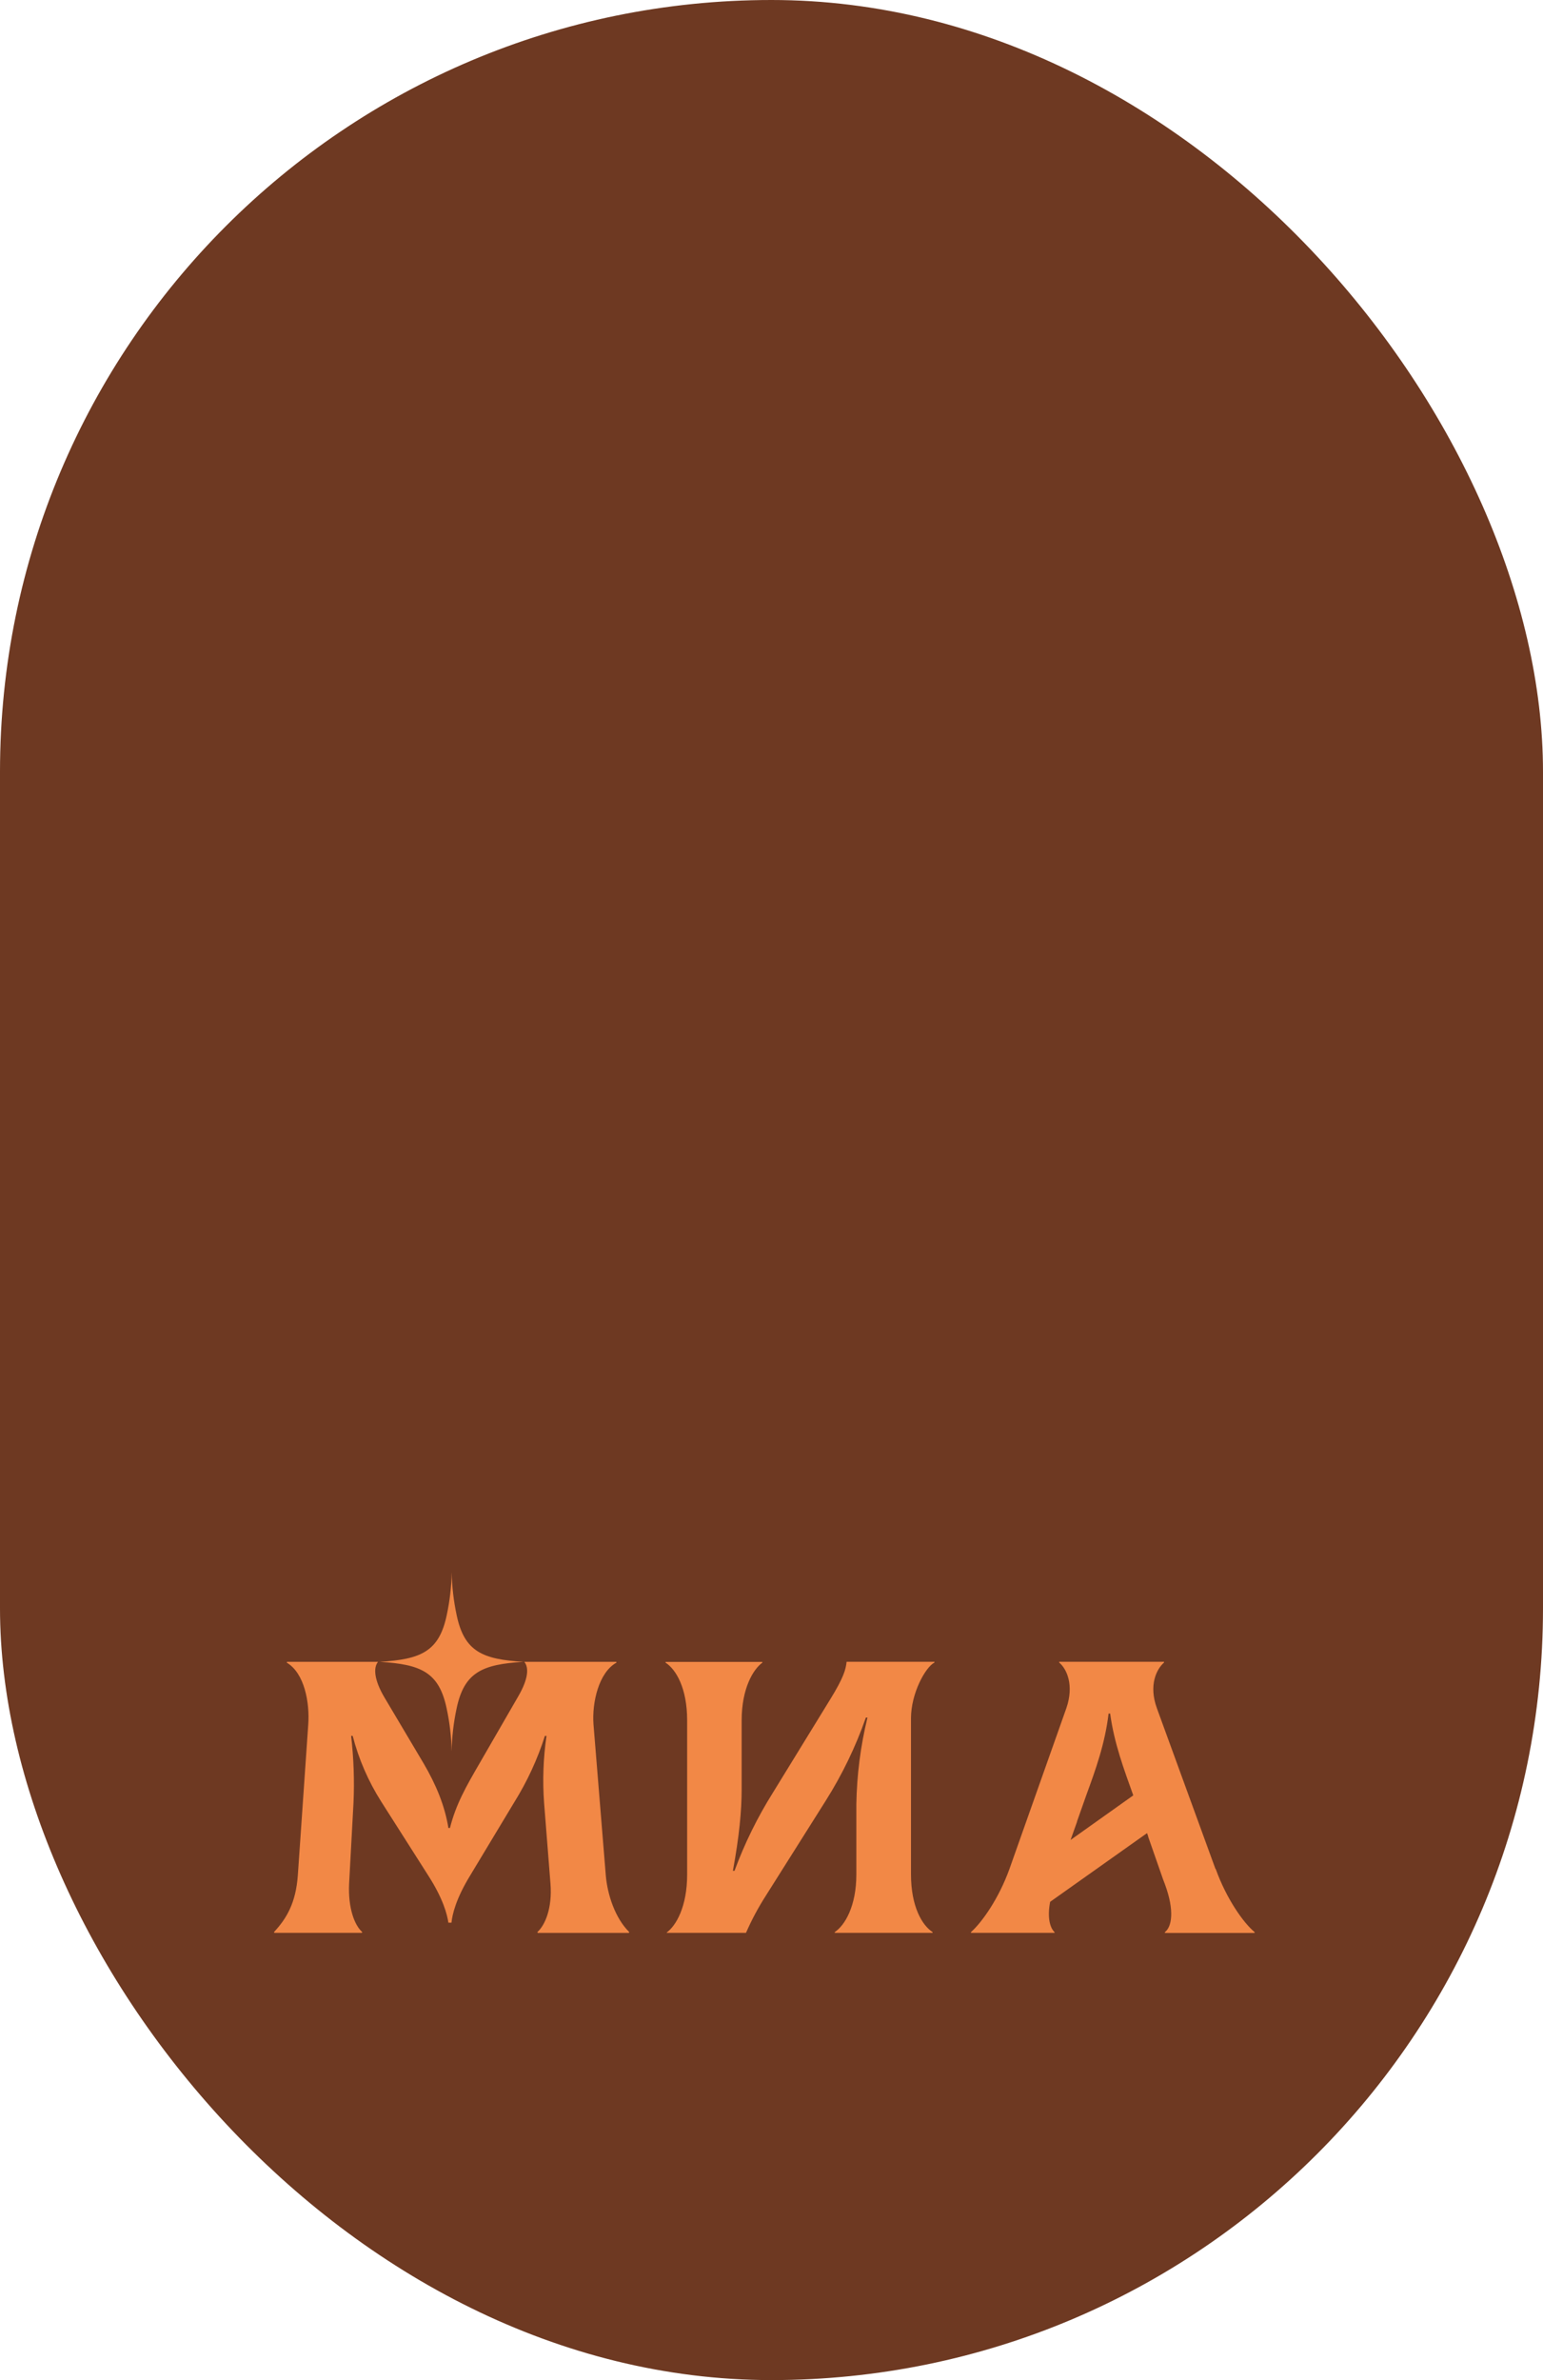
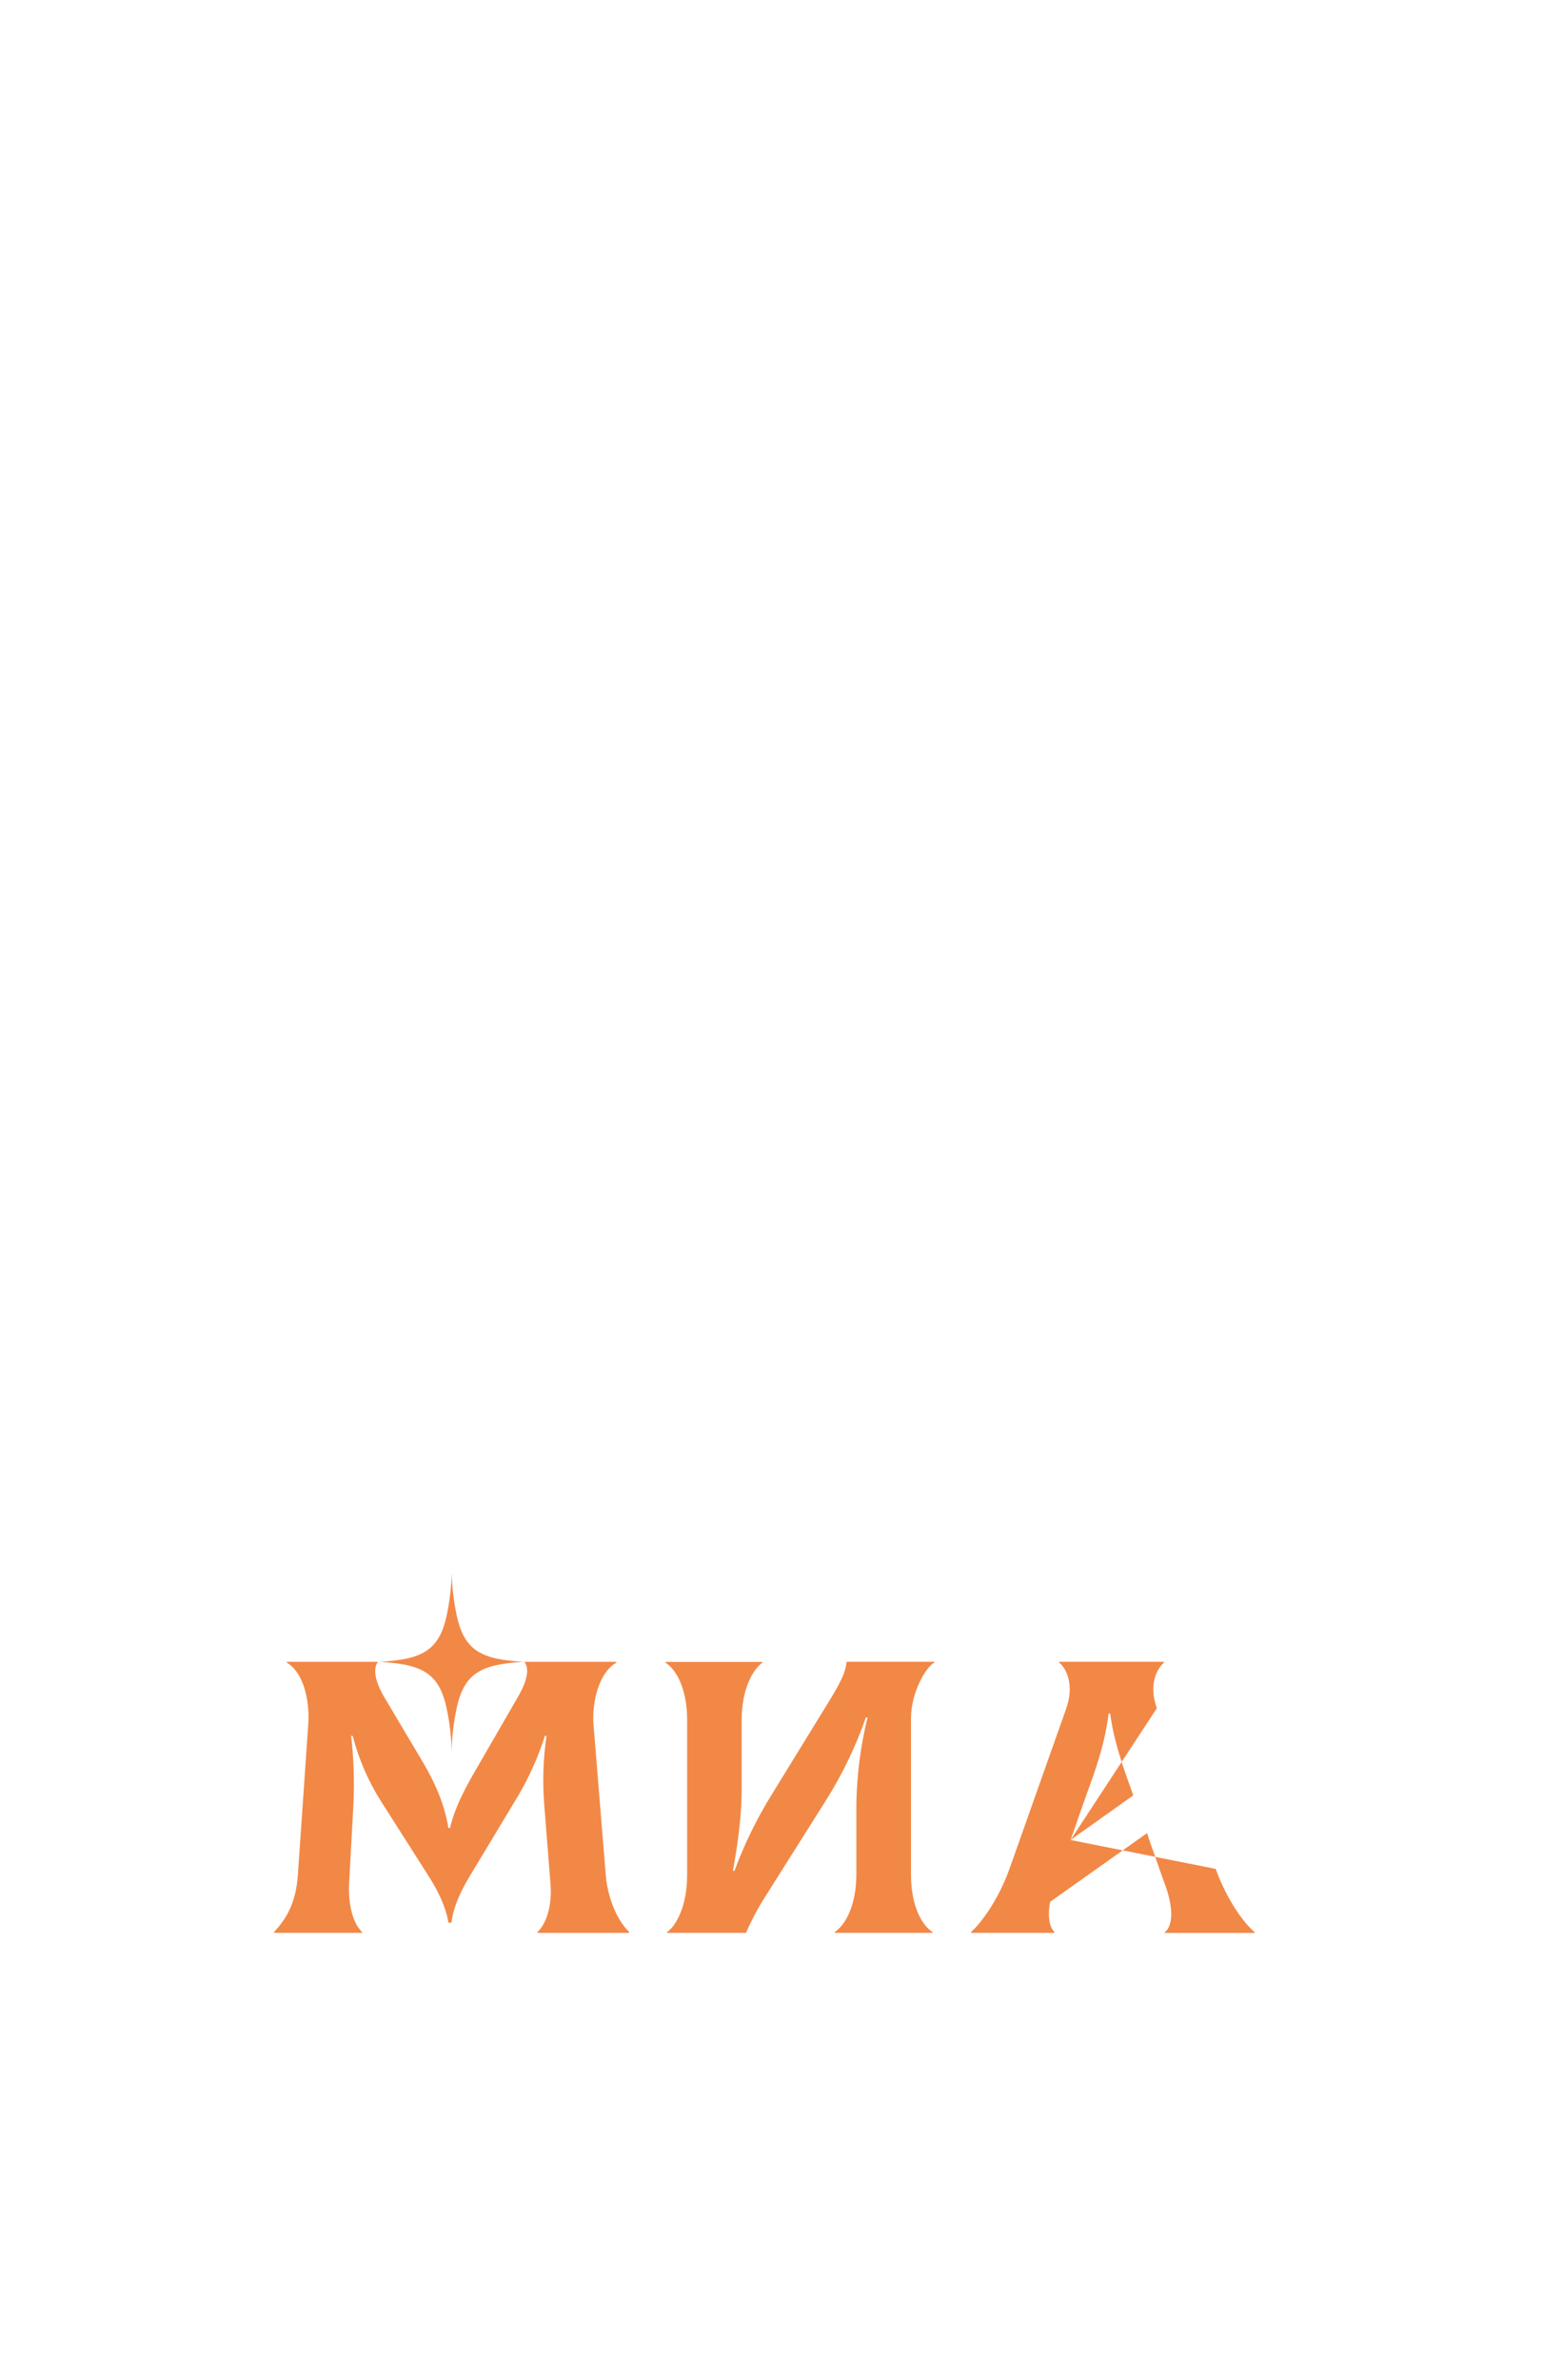
<svg xmlns="http://www.w3.org/2000/svg" width="107" height="165" viewBox="0 0 107 165" fill="none">
-   <rect width="107" height="165" rx="53.5" fill="#6E3922" />
-   <path fill-rule="evenodd" clip-rule="evenodd" d="M46.238 133.996H51.731C52.119 133.105 52.578 132.246 53.104 131.426L57.265 124.829C58.408 123.017 59.34 121.086 60.044 119.07H60.155C59.676 121.037 59.417 123.05 59.384 125.072V129.94C59.384 132.157 58.582 133.482 57.887 133.941V133.996H64.67V133.941C63.954 133.482 63.173 132.185 63.173 129.94V119.125C63.173 117.393 64.167 115.582 64.8 115.257V115.203H58.708C58.653 115.744 58.494 116.312 57.577 117.8L53.608 124.261C52.529 125.978 51.633 127.799 50.934 129.696H50.823C51.263 127.29 51.43 125.558 51.43 124.018V119.267C51.43 117.052 52.229 115.727 52.864 115.266V115.211H46.155V115.266C46.873 115.727 47.651 117.024 47.651 119.267V129.958C47.651 132.176 46.879 133.501 46.245 133.96L46.238 133.996ZM74.239 127.556L74.323 127.317L74.688 126.294V126.267L75.329 124.452C75.971 122.693 76.627 120.888 76.875 118.792H76.984C77.264 120.873 77.954 122.684 78.583 124.452V124.468L74.239 127.556ZM84.285 129.56L80.224 118.421C79.645 116.825 80.196 115.719 80.72 115.257V115.203H73.45V115.257C73.974 115.691 74.498 116.825 73.946 118.421L70.003 129.56C69.259 131.635 68.073 133.291 67.335 133.941V133.996H73.126V133.941C72.833 133.675 72.604 132.975 72.822 131.845L79.542 127.082L79.628 127.321H79.617L80.656 130.294L80.78 130.619C81.47 132.484 81.248 133.593 80.78 133.945V134H87V133.941C86.233 133.312 85.046 131.635 84.302 129.56H84.285ZM36.294 115.207C33.452 115.033 32.193 114.496 31.665 111.96C31.457 110.986 31.342 109.995 31.323 109C31.304 109.995 31.19 110.986 30.981 111.96C30.453 114.496 29.187 115.033 26.342 115.207C29.187 115.383 30.448 115.916 30.976 118.452C31.185 119.426 31.3 120.417 31.318 121.412C31.338 120.417 31.453 119.426 31.66 118.452C32.188 115.918 33.452 115.383 36.294 115.207ZM19.028 133.996H25.092L25.12 133.941C24.596 133.482 24.128 132.292 24.209 130.587L24.513 124.99C24.583 123.438 24.528 121.883 24.348 120.339H24.457C24.874 121.954 25.544 123.495 26.443 124.909L29.715 130.049C30.735 131.644 31.011 132.725 31.094 133.291H31.308C31.363 132.725 31.611 131.644 32.603 130.021L35.664 124.938C36.562 123.497 37.275 121.953 37.786 120.341H37.898C37.673 121.881 37.617 123.44 37.731 124.992L38.173 130.589C38.31 132.292 37.786 133.482 37.263 133.943L37.291 133.998H43.609L43.637 133.943C42.645 132.969 42.121 131.321 42.01 130.023L41.155 119.532C41.046 118.045 41.514 115.937 42.756 115.259L42.728 115.207H36.359C36.69 115.612 36.634 116.396 35.946 117.586L33.244 122.263C32.334 123.831 31.618 125.074 31.203 126.724H31.094C30.846 125.183 30.239 123.724 29.384 122.263L26.654 117.666C25.938 116.45 25.883 115.612 26.214 115.207H19.908L19.881 115.259C21.122 115.991 21.48 118.045 21.377 119.532L20.652 130.021C20.515 131.908 19.881 132.996 19 133.941L19.028 133.996Z" fill="#F28846" />
+   <path fill-rule="evenodd" clip-rule="evenodd" d="M46.238 133.996H51.731C52.119 133.105 52.578 132.246 53.104 131.426L57.265 124.829C58.408 123.017 59.34 121.086 60.044 119.07H60.155C59.676 121.037 59.417 123.05 59.384 125.072V129.94C59.384 132.157 58.582 133.482 57.887 133.941V133.996H64.67V133.941C63.954 133.482 63.173 132.185 63.173 129.94V119.125C63.173 117.393 64.167 115.582 64.8 115.257V115.203H58.708C58.653 115.744 58.494 116.312 57.577 117.8L53.608 124.261C52.529 125.978 51.633 127.799 50.934 129.696H50.823C51.263 127.29 51.43 125.558 51.43 124.018V119.267C51.43 117.052 52.229 115.727 52.864 115.266V115.211H46.155V115.266C46.873 115.727 47.651 117.024 47.651 119.267V129.958C47.651 132.176 46.879 133.501 46.245 133.96L46.238 133.996ZM74.239 127.556L74.323 127.317L74.688 126.294V126.267L75.329 124.452C75.971 122.693 76.627 120.888 76.875 118.792H76.984C77.264 120.873 77.954 122.684 78.583 124.452V124.468L74.239 127.556ZL80.224 118.421C79.645 116.825 80.196 115.719 80.72 115.257V115.203H73.45V115.257C73.974 115.691 74.498 116.825 73.946 118.421L70.003 129.56C69.259 131.635 68.073 133.291 67.335 133.941V133.996H73.126V133.941C72.833 133.675 72.604 132.975 72.822 131.845L79.542 127.082L79.628 127.321H79.617L80.656 130.294L80.78 130.619C81.47 132.484 81.248 133.593 80.78 133.945V134H87V133.941C86.233 133.312 85.046 131.635 84.302 129.56H84.285ZM36.294 115.207C33.452 115.033 32.193 114.496 31.665 111.96C31.457 110.986 31.342 109.995 31.323 109C31.304 109.995 31.19 110.986 30.981 111.96C30.453 114.496 29.187 115.033 26.342 115.207C29.187 115.383 30.448 115.916 30.976 118.452C31.185 119.426 31.3 120.417 31.318 121.412C31.338 120.417 31.453 119.426 31.66 118.452C32.188 115.918 33.452 115.383 36.294 115.207ZM19.028 133.996H25.092L25.12 133.941C24.596 133.482 24.128 132.292 24.209 130.587L24.513 124.99C24.583 123.438 24.528 121.883 24.348 120.339H24.457C24.874 121.954 25.544 123.495 26.443 124.909L29.715 130.049C30.735 131.644 31.011 132.725 31.094 133.291H31.308C31.363 132.725 31.611 131.644 32.603 130.021L35.664 124.938C36.562 123.497 37.275 121.953 37.786 120.341H37.898C37.673 121.881 37.617 123.44 37.731 124.992L38.173 130.589C38.31 132.292 37.786 133.482 37.263 133.943L37.291 133.998H43.609L43.637 133.943C42.645 132.969 42.121 131.321 42.01 130.023L41.155 119.532C41.046 118.045 41.514 115.937 42.756 115.259L42.728 115.207H36.359C36.69 115.612 36.634 116.396 35.946 117.586L33.244 122.263C32.334 123.831 31.618 125.074 31.203 126.724H31.094C30.846 125.183 30.239 123.724 29.384 122.263L26.654 117.666C25.938 116.45 25.883 115.612 26.214 115.207H19.908L19.881 115.259C21.122 115.991 21.48 118.045 21.377 119.532L20.652 130.021C20.515 131.908 19.881 132.996 19 133.941L19.028 133.996Z" fill="#F28846" />
</svg>